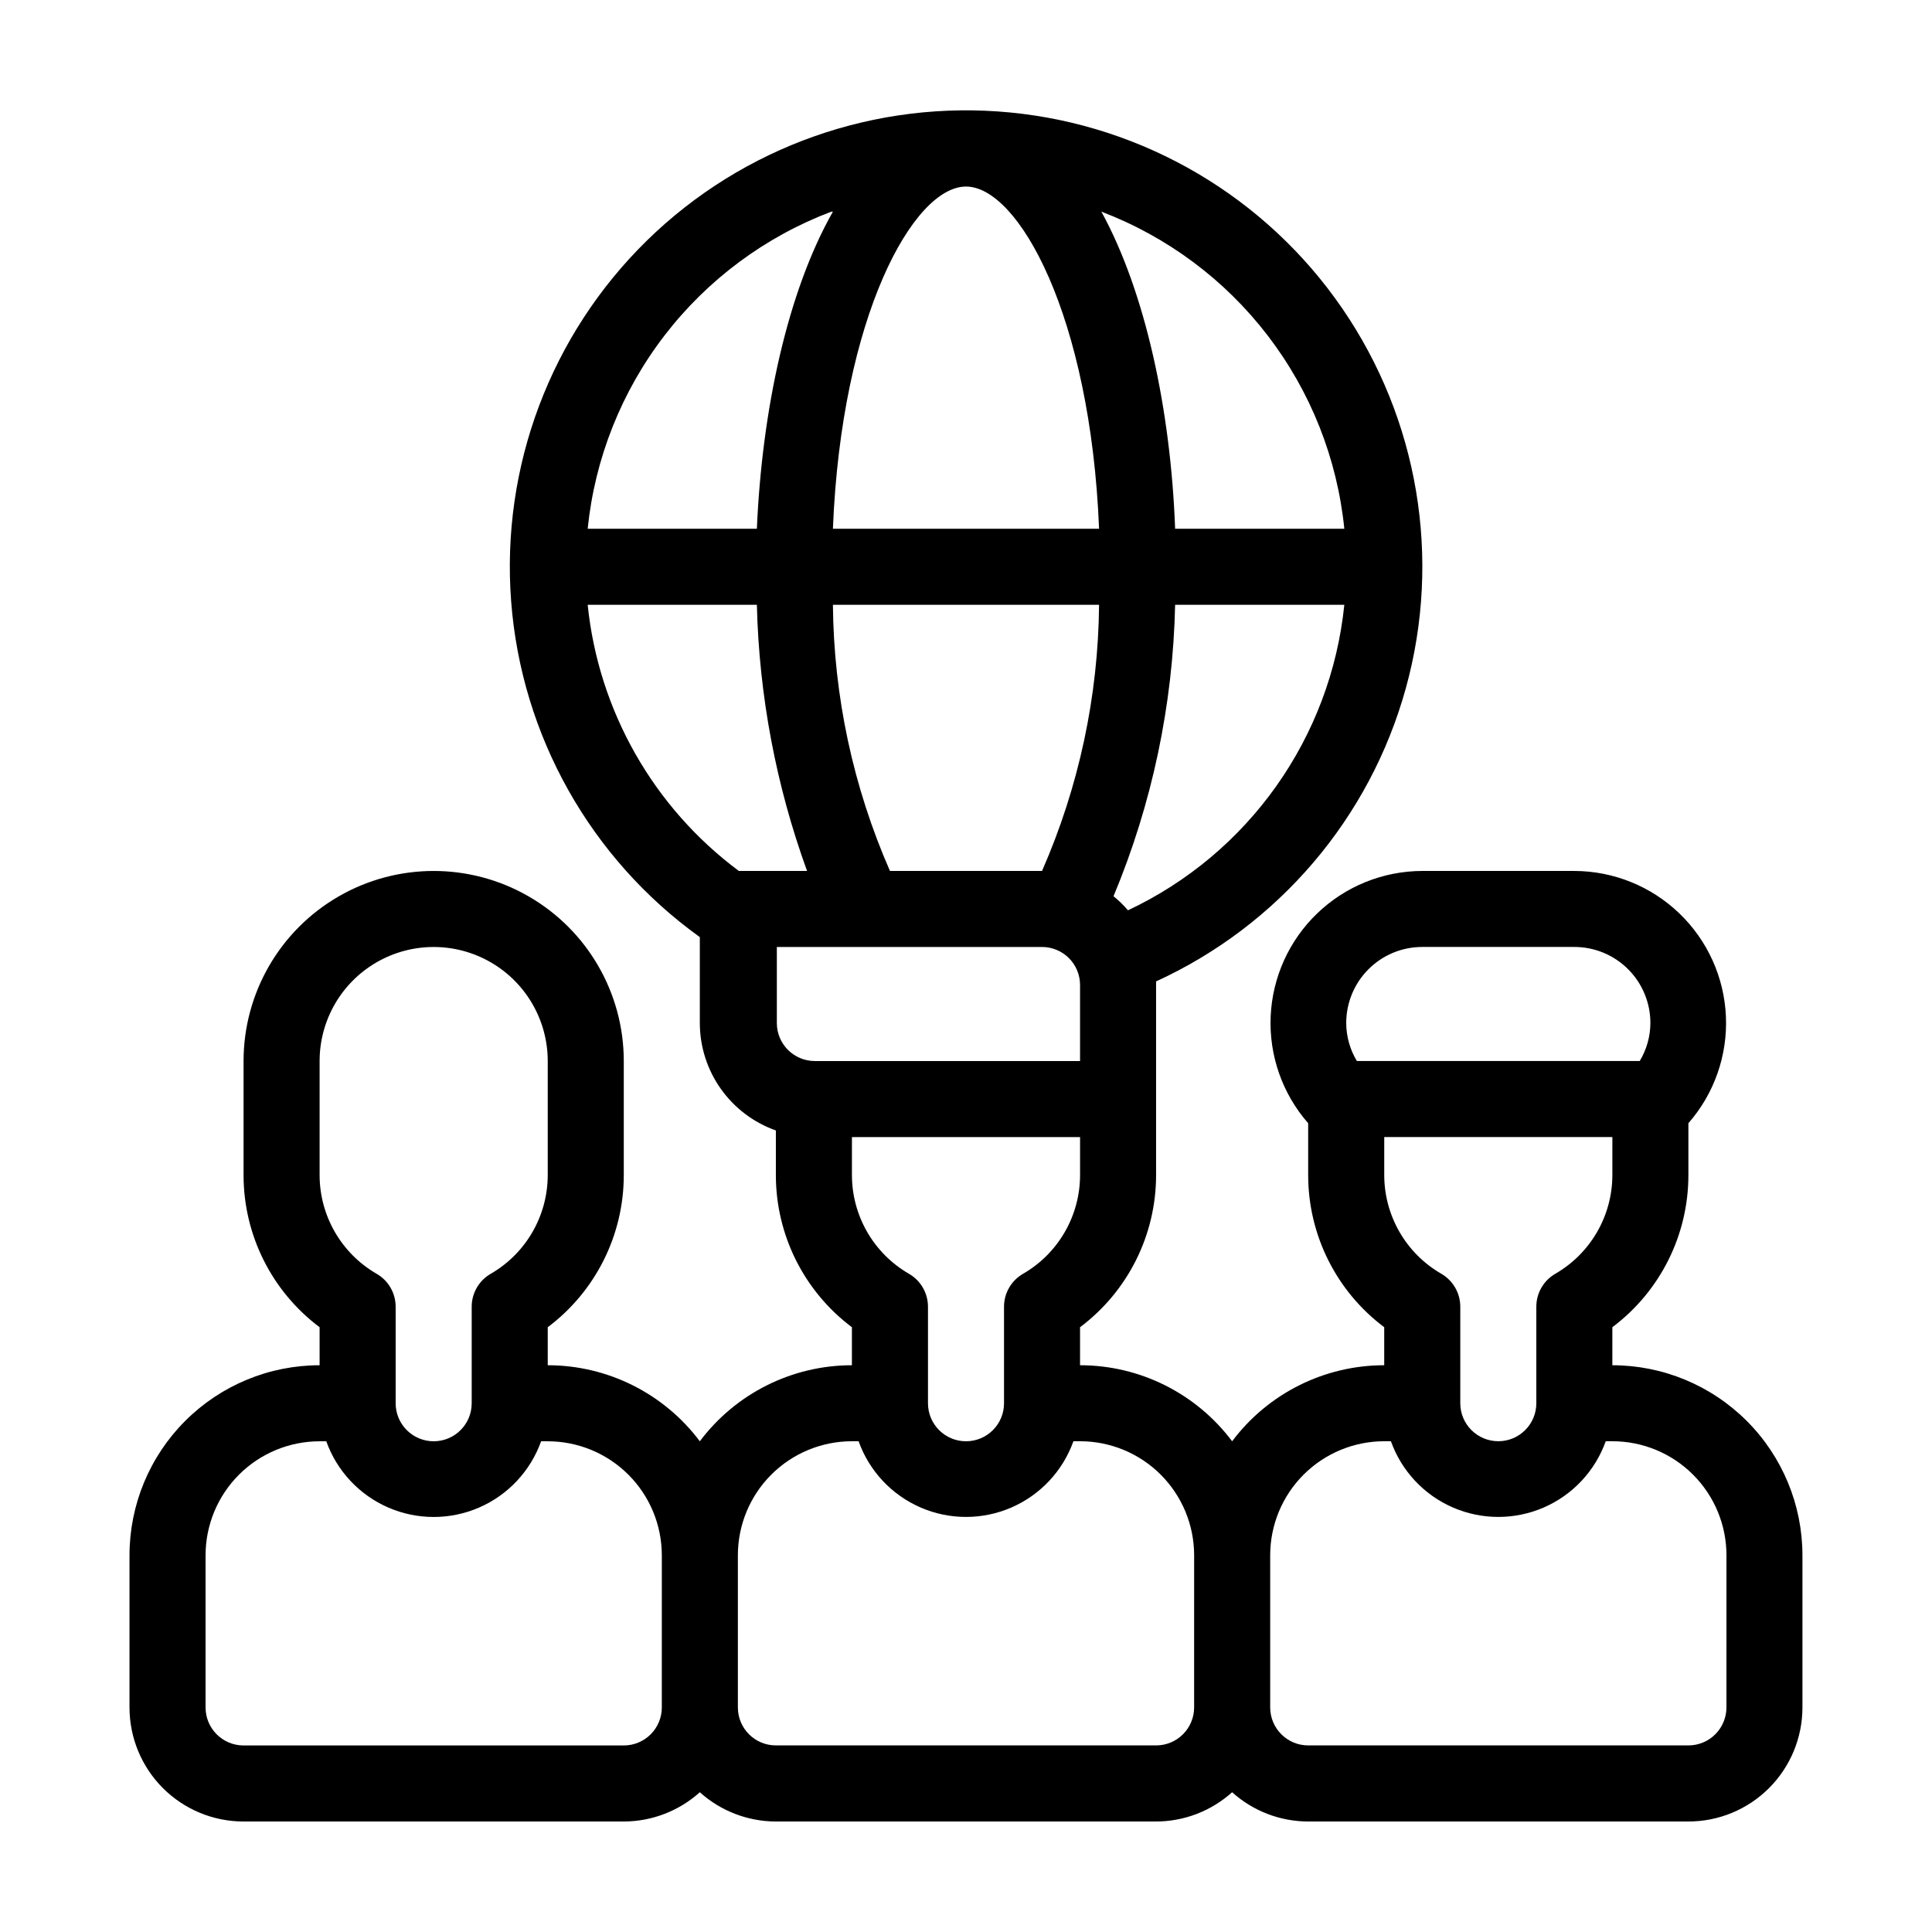
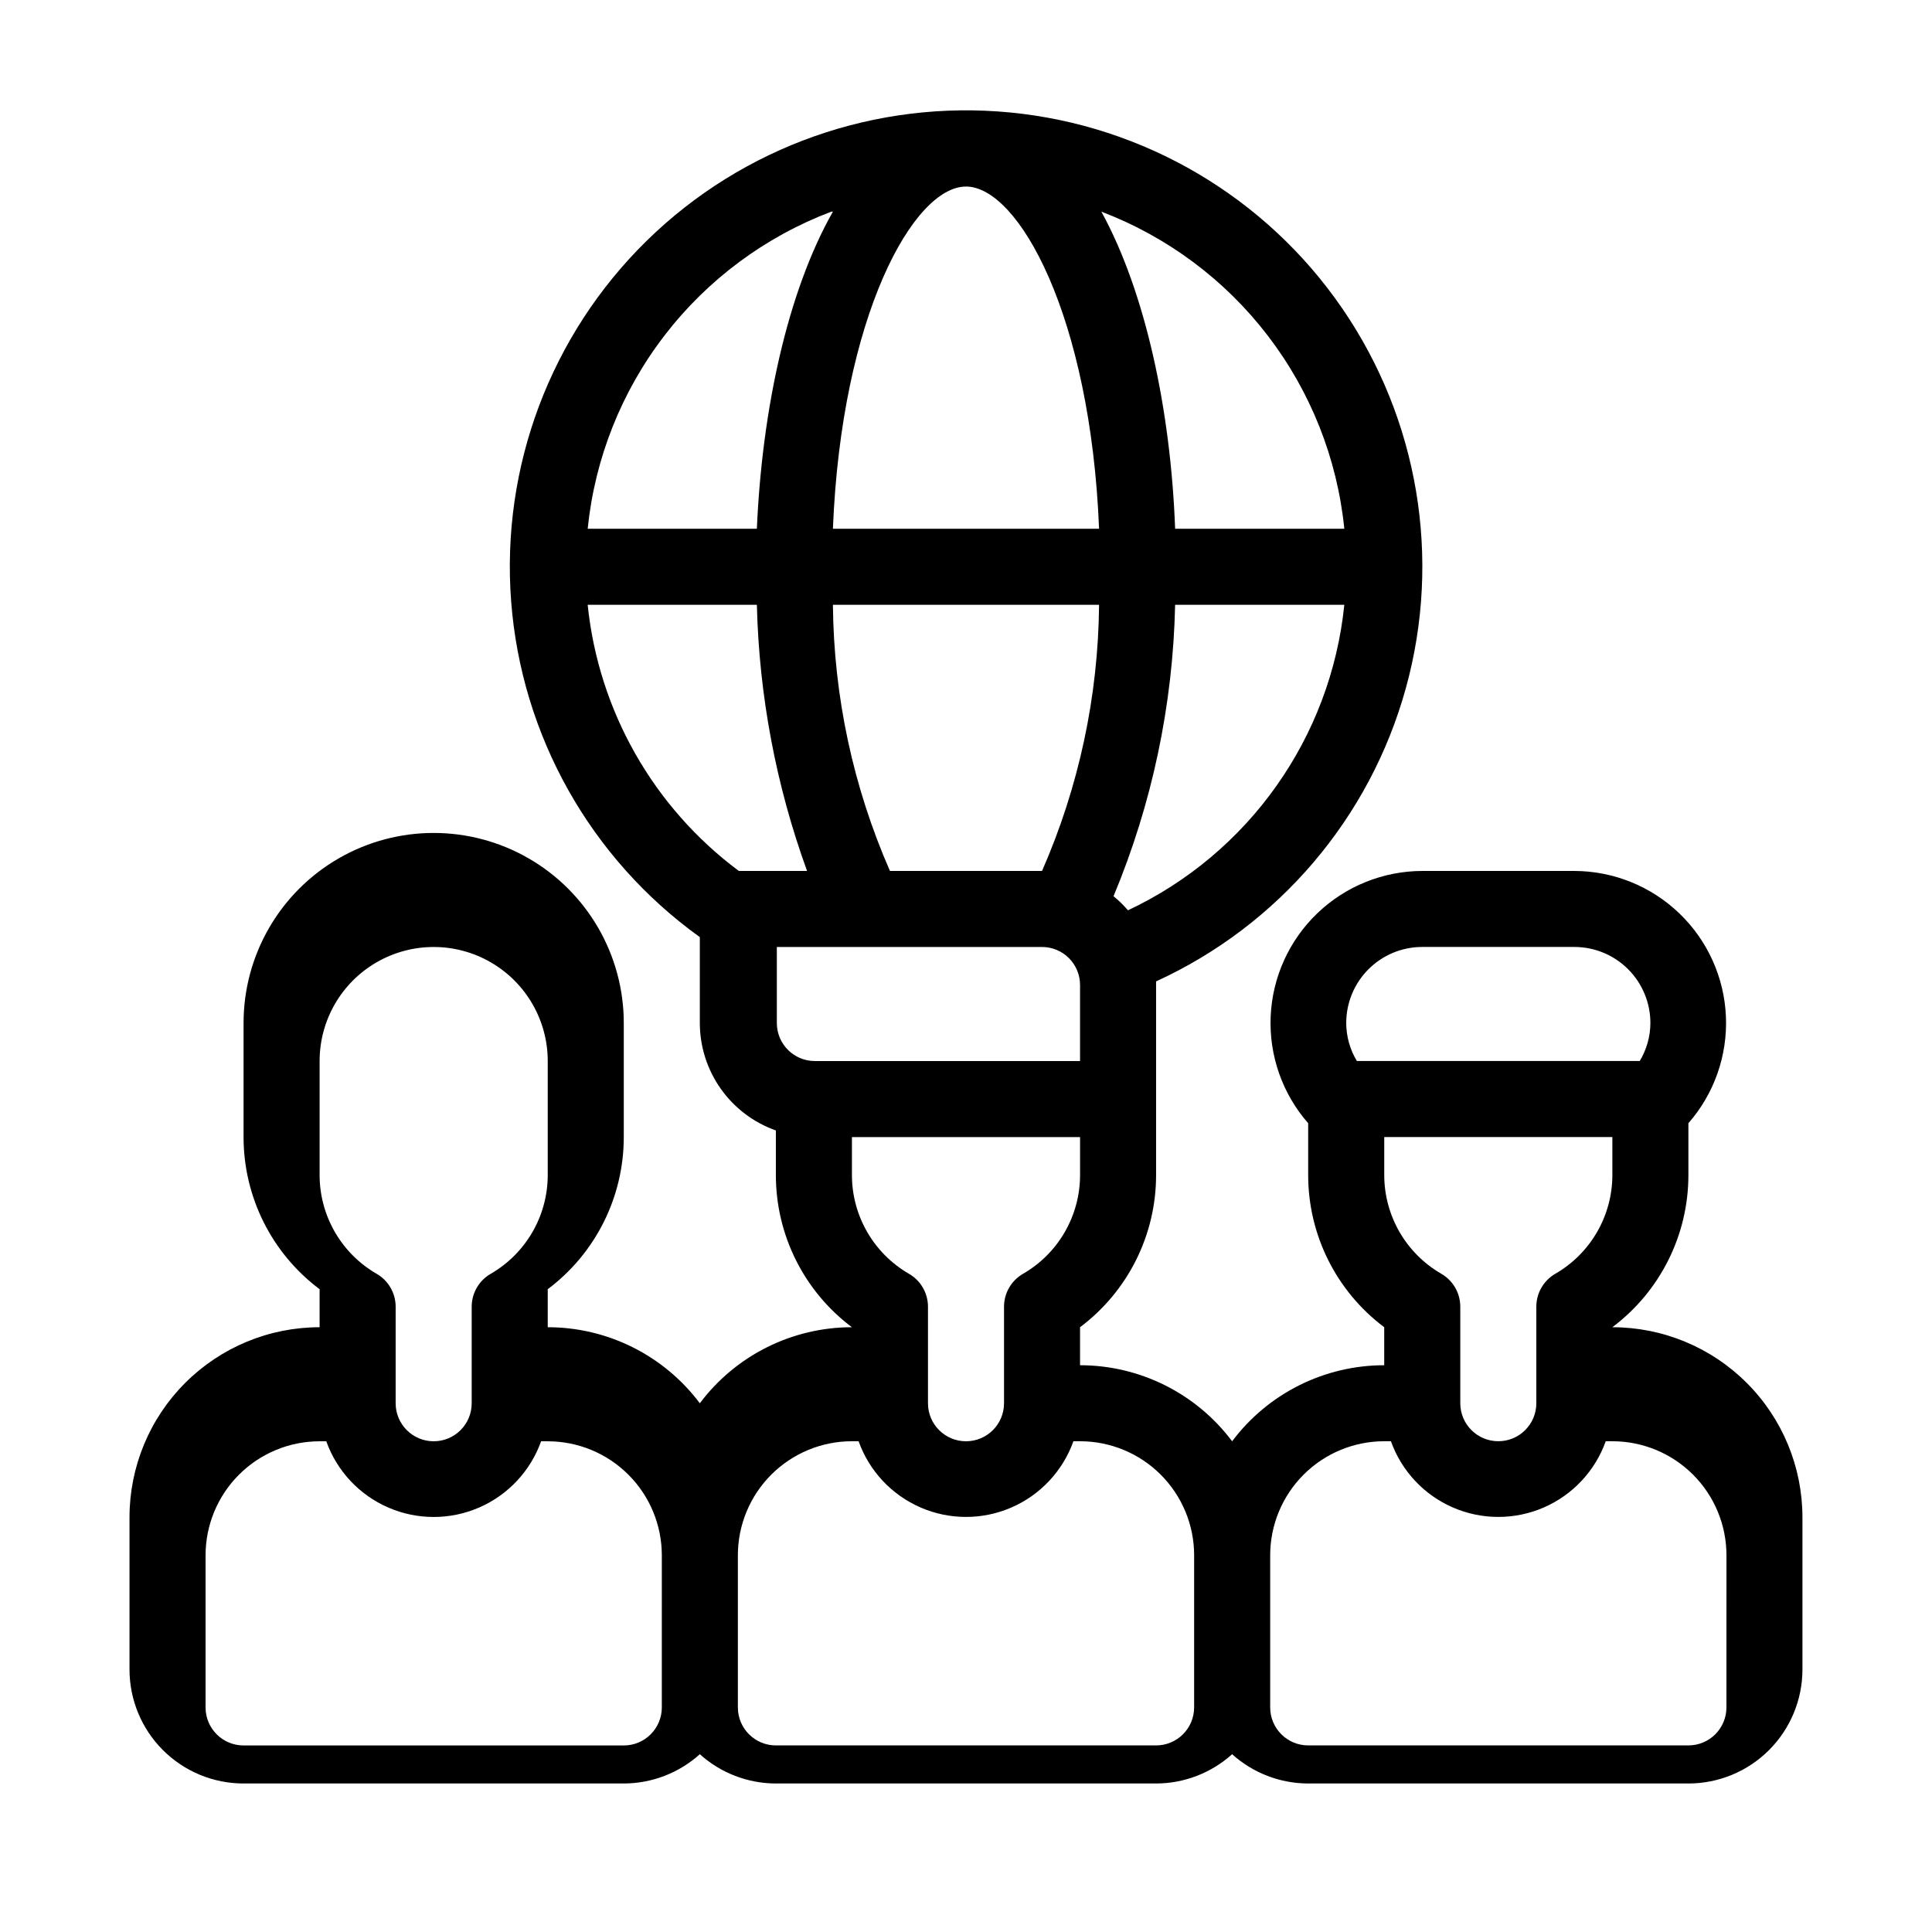
<svg xmlns="http://www.w3.org/2000/svg" fill="#000000" width="800px" height="800px" version="1.1" viewBox="144 144 512 512">
-   <path d="m571.29 505.8v-10.074c12.688-9.516 20.152-24.449 20.152-40.305v-13.754c6.832-7.805 10.395-17.938 9.945-28.301-0.449-10.359-4.875-20.148-12.359-27.328-7.481-7.184-17.441-11.203-27.812-11.227h-40.305c-10.371 0.023-20.332 4.043-27.816 11.227-7.481 7.18-11.906 16.969-12.355 27.328-0.449 10.363 3.109 20.496 9.941 28.301v13.754c0 15.855 7.465 30.789 20.152 40.305v10.078-0.004c-15.855 0-30.789 7.469-40.305 20.152-9.516-12.684-24.445-20.152-40.305-20.152v-10.074c12.688-9.516 20.152-24.449 20.152-40.305v-50.383-0.957c32.461-14.867 56.691-43.32 66.195-77.734 9.508-34.414 3.316-71.273-16.91-100.69-20.223-29.422-52.418-48.402-87.957-51.852-35.535-3.449-70.777 8.98-96.285 33.961-25.508 24.984-38.672 59.961-35.961 95.562 2.707 35.598 21.012 68.184 50.004 89.016v22.773c0.008 6.246 1.949 12.336 5.559 17.43 3.606 5.098 8.707 8.953 14.594 11.035v11.84c0 15.855 7.465 30.789 20.152 40.305v10.078-0.004c-15.855 0-30.789 7.469-40.305 20.152-9.516-12.684-24.445-20.152-40.305-20.152v-10.074c12.688-9.516 20.152-24.449 20.152-40.305v-30.23c0-17.996-9.602-34.629-25.191-43.629-15.586-9-34.793-9-50.379 0-15.59 9-25.191 25.633-25.191 43.629v30.23c0 15.855 7.465 30.789 20.152 40.305v10.078-0.004c-13.363 0-26.176 5.309-35.625 14.758-9.449 9.449-14.754 22.262-14.754 35.625v40.305c0 8.016 3.184 15.707 8.852 21.375s13.359 8.852 21.375 8.852h100.76c7.445-0.016 14.621-2.777 20.152-7.758 5.535 4.981 12.711 7.742 20.152 7.758h100.76c7.445-0.016 14.621-2.777 20.152-7.758 5.535 4.981 12.711 7.742 20.152 7.758h100.76c8.02 0 15.707-3.184 21.375-8.852 5.668-5.668 8.855-13.359 8.855-21.375v-40.305c0-13.363-5.309-26.176-14.758-35.625-9.449-9.449-22.262-14.758-35.625-14.758zm-342.59-80.609c0-10.797 5.762-20.777 15.113-26.176 9.355-5.402 20.879-5.402 30.23 0 9.352 5.398 15.113 15.379 15.113 26.176v30.23c-0.012 10.789-5.769 20.754-15.113 26.148-3.113 1.797-5.035 5.117-5.039 8.715v25.594c0 5.566-4.512 10.074-10.074 10.074-5.566 0-10.078-4.508-10.078-10.074v-25.594c-0.004-3.598-1.922-6.918-5.039-8.715-9.344-5.394-15.102-15.359-15.113-26.148zm90.688 171.3c0 2.672-1.062 5.234-2.953 7.125s-4.453 2.949-7.125 2.949h-100.76c-5.566 0-10.074-4.508-10.074-10.074v-40.305c0-8.016 3.184-15.707 8.852-21.375 5.668-5.668 13.359-8.855 21.375-8.855h1.762c2.816 7.875 8.77 14.234 16.441 17.562s16.379 3.328 24.051 0c7.676-3.328 13.625-9.688 16.441-17.562h1.762c8.016 0 15.707 3.188 21.375 8.855 5.668 5.668 8.855 13.359 8.855 21.375zm110.84-141.07c-0.012 10.789-5.769 20.754-15.113 26.148-3.113 1.797-5.035 5.117-5.039 8.715v25.594c0 5.566-4.512 10.074-10.074 10.074-5.566 0-10.078-4.508-10.078-10.074v-25.594c-0.004-3.598-1.922-6.918-5.039-8.715-9.34-5.394-15.102-15.359-15.113-26.148v-10.078h60.457zm12.695-70.18c-1.16-1.355-2.441-2.606-3.828-3.731 10.219-24.496 15.754-50.695 16.324-77.234h44.84c-3.582 35.18-25.34 65.906-57.336 80.965zm57.336-101.12h-44.84c-1.16-31.387-7.859-62.723-19.547-84.035 17.469 6.656 32.746 18.039 44.117 32.883 11.371 14.84 18.391 32.551 20.27 51.152zm-100.26-90.684c13.906 0 33 34.258 35.266 90.688l-70.535-0.004c2.269-56.426 21.363-90.684 35.27-90.684zm35.266 110.84v-0.004c-0.219 24.293-5.359 48.285-15.113 70.535h-40.305c-9.754-22.25-14.898-46.242-15.117-70.535zm-70.535-104.19c-12.09 21.309-18.789 52.645-20.152 84.031h-44.836c1.895-18.625 8.941-36.352 20.352-51.195 11.406-14.844 26.727-26.215 44.234-32.84zm-24.938 174.72c-22.641-16.863-37.172-42.449-40.051-70.535h44.836c0.586 24.078 5.078 47.898 13.301 70.535zm20.152 50.383v-0.004c-5.566 0-10.074-4.512-10.074-10.074v-20.152h70.281c2.672 0 5.234 1.062 7.125 2.949 1.887 1.891 2.949 4.453 2.949 7.125v20.152zm100.51 171.29c0 2.672-1.062 5.234-2.953 7.125s-4.453 2.949-7.125 2.949h-100.76c-5.566 0-10.074-4.508-10.074-10.074v-40.305c0-8.016 3.184-15.707 8.852-21.375 5.668-5.668 13.359-8.855 21.375-8.855h1.766c2.812 7.875 8.766 14.234 16.438 17.562s16.379 3.328 24.051 0c7.676-3.328 13.625-9.688 16.441-17.562h1.762c8.02 0 15.707 3.188 21.375 8.855 5.668 5.668 8.855 13.359 8.855 21.375zm110.84-141.07c-0.012 10.789-5.769 20.754-15.113 26.148-3.113 1.797-5.035 5.117-5.039 8.715v25.594c0 5.566-4.512 10.074-10.074 10.074-5.566 0-10.078-4.508-10.078-10.074v-25.594c-0.004-3.598-1.922-6.918-5.039-8.715-9.34-5.394-15.102-15.359-15.113-26.148v-10.078h60.457zm-67.711-30.23c-1.832-3.043-2.809-6.523-2.82-10.074 0-5.344 2.121-10.473 5.902-14.25 3.777-3.781 8.902-5.902 14.25-5.902h40.305c5.344 0 10.469 2.121 14.25 5.902 3.777 3.777 5.902 8.906 5.902 14.25-0.016 3.551-0.992 7.031-2.824 10.074zm97.941 171.3c0 2.672-1.062 5.234-2.953 7.125-1.891 1.891-4.453 2.949-7.125 2.949h-100.76c-5.562 0-10.074-4.508-10.074-10.074v-40.305c0-8.016 3.184-15.707 8.852-21.375 5.668-5.668 13.359-8.855 21.375-8.855h1.766c2.812 7.875 8.766 14.234 16.438 17.562 7.672 3.328 16.379 3.328 24.055 0 7.672-3.328 13.621-9.688 16.438-17.562h1.762c8.02 0 15.707 3.188 21.375 8.855 5.668 5.668 8.855 13.359 8.855 21.375z" />
+   <path d="m571.29 505.8v-10.074c12.688-9.516 20.152-24.449 20.152-40.305v-13.754c6.832-7.805 10.395-17.938 9.945-28.301-0.449-10.359-4.875-20.148-12.359-27.328-7.481-7.184-17.441-11.203-27.812-11.227h-40.305c-10.371 0.023-20.332 4.043-27.816 11.227-7.481 7.18-11.906 16.969-12.355 27.328-0.449 10.363 3.109 20.496 9.941 28.301v13.754c0 15.855 7.465 30.789 20.152 40.305v10.078-0.004c-15.855 0-30.789 7.469-40.305 20.152-9.516-12.684-24.445-20.152-40.305-20.152v-10.074c12.688-9.516 20.152-24.449 20.152-40.305v-50.383-0.957c32.461-14.867 56.691-43.32 66.195-77.734 9.508-34.414 3.316-71.273-16.91-100.69-20.223-29.422-52.418-48.402-87.957-51.852-35.535-3.449-70.777 8.98-96.285 33.961-25.508 24.984-38.672 59.961-35.961 95.562 2.707 35.598 21.012 68.184 50.004 89.016v22.773c0.008 6.246 1.949 12.336 5.559 17.43 3.606 5.098 8.707 8.953 14.594 11.035v11.84c0 15.855 7.465 30.789 20.152 40.305c-15.855 0-30.789 7.469-40.305 20.152-9.516-12.684-24.445-20.152-40.305-20.152v-10.074c12.688-9.516 20.152-24.449 20.152-40.305v-30.23c0-17.996-9.602-34.629-25.191-43.629-15.586-9-34.793-9-50.379 0-15.59 9-25.191 25.633-25.191 43.629v30.23c0 15.855 7.465 30.789 20.152 40.305v10.078-0.004c-13.363 0-26.176 5.309-35.625 14.758-9.449 9.449-14.754 22.262-14.754 35.625v40.305c0 8.016 3.184 15.707 8.852 21.375s13.359 8.852 21.375 8.852h100.76c7.445-0.016 14.621-2.777 20.152-7.758 5.535 4.981 12.711 7.742 20.152 7.758h100.76c7.445-0.016 14.621-2.777 20.152-7.758 5.535 4.981 12.711 7.742 20.152 7.758h100.76c8.02 0 15.707-3.184 21.375-8.852 5.668-5.668 8.855-13.359 8.855-21.375v-40.305c0-13.363-5.309-26.176-14.758-35.625-9.449-9.449-22.262-14.758-35.625-14.758zm-342.59-80.609c0-10.797 5.762-20.777 15.113-26.176 9.355-5.402 20.879-5.402 30.23 0 9.352 5.398 15.113 15.379 15.113 26.176v30.23c-0.012 10.789-5.769 20.754-15.113 26.148-3.113 1.797-5.035 5.117-5.039 8.715v25.594c0 5.566-4.512 10.074-10.074 10.074-5.566 0-10.078-4.508-10.078-10.074v-25.594c-0.004-3.598-1.922-6.918-5.039-8.715-9.344-5.394-15.102-15.359-15.113-26.148zm90.688 171.3c0 2.672-1.062 5.234-2.953 7.125s-4.453 2.949-7.125 2.949h-100.76c-5.566 0-10.074-4.508-10.074-10.074v-40.305c0-8.016 3.184-15.707 8.852-21.375 5.668-5.668 13.359-8.855 21.375-8.855h1.762c2.816 7.875 8.77 14.234 16.441 17.562s16.379 3.328 24.051 0c7.676-3.328 13.625-9.688 16.441-17.562h1.762c8.016 0 15.707 3.188 21.375 8.855 5.668 5.668 8.855 13.359 8.855 21.375zm110.84-141.07c-0.012 10.789-5.769 20.754-15.113 26.148-3.113 1.797-5.035 5.117-5.039 8.715v25.594c0 5.566-4.512 10.074-10.074 10.074-5.566 0-10.078-4.508-10.078-10.074v-25.594c-0.004-3.598-1.922-6.918-5.039-8.715-9.34-5.394-15.102-15.359-15.113-26.148v-10.078h60.457zm12.695-70.18c-1.16-1.355-2.441-2.606-3.828-3.731 10.219-24.496 15.754-50.695 16.324-77.234h44.84c-3.582 35.18-25.34 65.906-57.336 80.965zm57.336-101.12h-44.84c-1.16-31.387-7.859-62.723-19.547-84.035 17.469 6.656 32.746 18.039 44.117 32.883 11.371 14.84 18.391 32.551 20.27 51.152zm-100.26-90.684c13.906 0 33 34.258 35.266 90.688l-70.535-0.004c2.269-56.426 21.363-90.684 35.27-90.684zm35.266 110.84v-0.004c-0.219 24.293-5.359 48.285-15.113 70.535h-40.305c-9.754-22.25-14.898-46.242-15.117-70.535zm-70.535-104.19c-12.09 21.309-18.789 52.645-20.152 84.031h-44.836c1.895-18.625 8.941-36.352 20.352-51.195 11.406-14.844 26.727-26.215 44.234-32.84zm-24.938 174.72c-22.641-16.863-37.172-42.449-40.051-70.535h44.836c0.586 24.078 5.078 47.898 13.301 70.535zm20.152 50.383v-0.004c-5.566 0-10.074-4.512-10.074-10.074v-20.152h70.281c2.672 0 5.234 1.062 7.125 2.949 1.887 1.891 2.949 4.453 2.949 7.125v20.152zm100.51 171.29c0 2.672-1.062 5.234-2.953 7.125s-4.453 2.949-7.125 2.949h-100.76c-5.566 0-10.074-4.508-10.074-10.074v-40.305c0-8.016 3.184-15.707 8.852-21.375 5.668-5.668 13.359-8.855 21.375-8.855h1.766c2.812 7.875 8.766 14.234 16.438 17.562s16.379 3.328 24.051 0c7.676-3.328 13.625-9.688 16.441-17.562h1.762c8.02 0 15.707 3.188 21.375 8.855 5.668 5.668 8.855 13.359 8.855 21.375zm110.84-141.07c-0.012 10.789-5.769 20.754-15.113 26.148-3.113 1.797-5.035 5.117-5.039 8.715v25.594c0 5.566-4.512 10.074-10.074 10.074-5.566 0-10.078-4.508-10.078-10.074v-25.594c-0.004-3.598-1.922-6.918-5.039-8.715-9.34-5.394-15.102-15.359-15.113-26.148v-10.078h60.457zm-67.711-30.23c-1.832-3.043-2.809-6.523-2.82-10.074 0-5.344 2.121-10.473 5.902-14.25 3.777-3.781 8.902-5.902 14.25-5.902h40.305c5.344 0 10.469 2.121 14.25 5.902 3.777 3.777 5.902 8.906 5.902 14.25-0.016 3.551-0.992 7.031-2.824 10.074zm97.941 171.3c0 2.672-1.062 5.234-2.953 7.125-1.891 1.891-4.453 2.949-7.125 2.949h-100.76c-5.562 0-10.074-4.508-10.074-10.074v-40.305c0-8.016 3.184-15.707 8.852-21.375 5.668-5.668 13.359-8.855 21.375-8.855h1.766c2.812 7.875 8.766 14.234 16.438 17.562 7.672 3.328 16.379 3.328 24.055 0 7.672-3.328 13.621-9.688 16.438-17.562h1.762c8.02 0 15.707 3.188 21.375 8.855 5.668 5.668 8.855 13.359 8.855 21.375z" />
</svg>